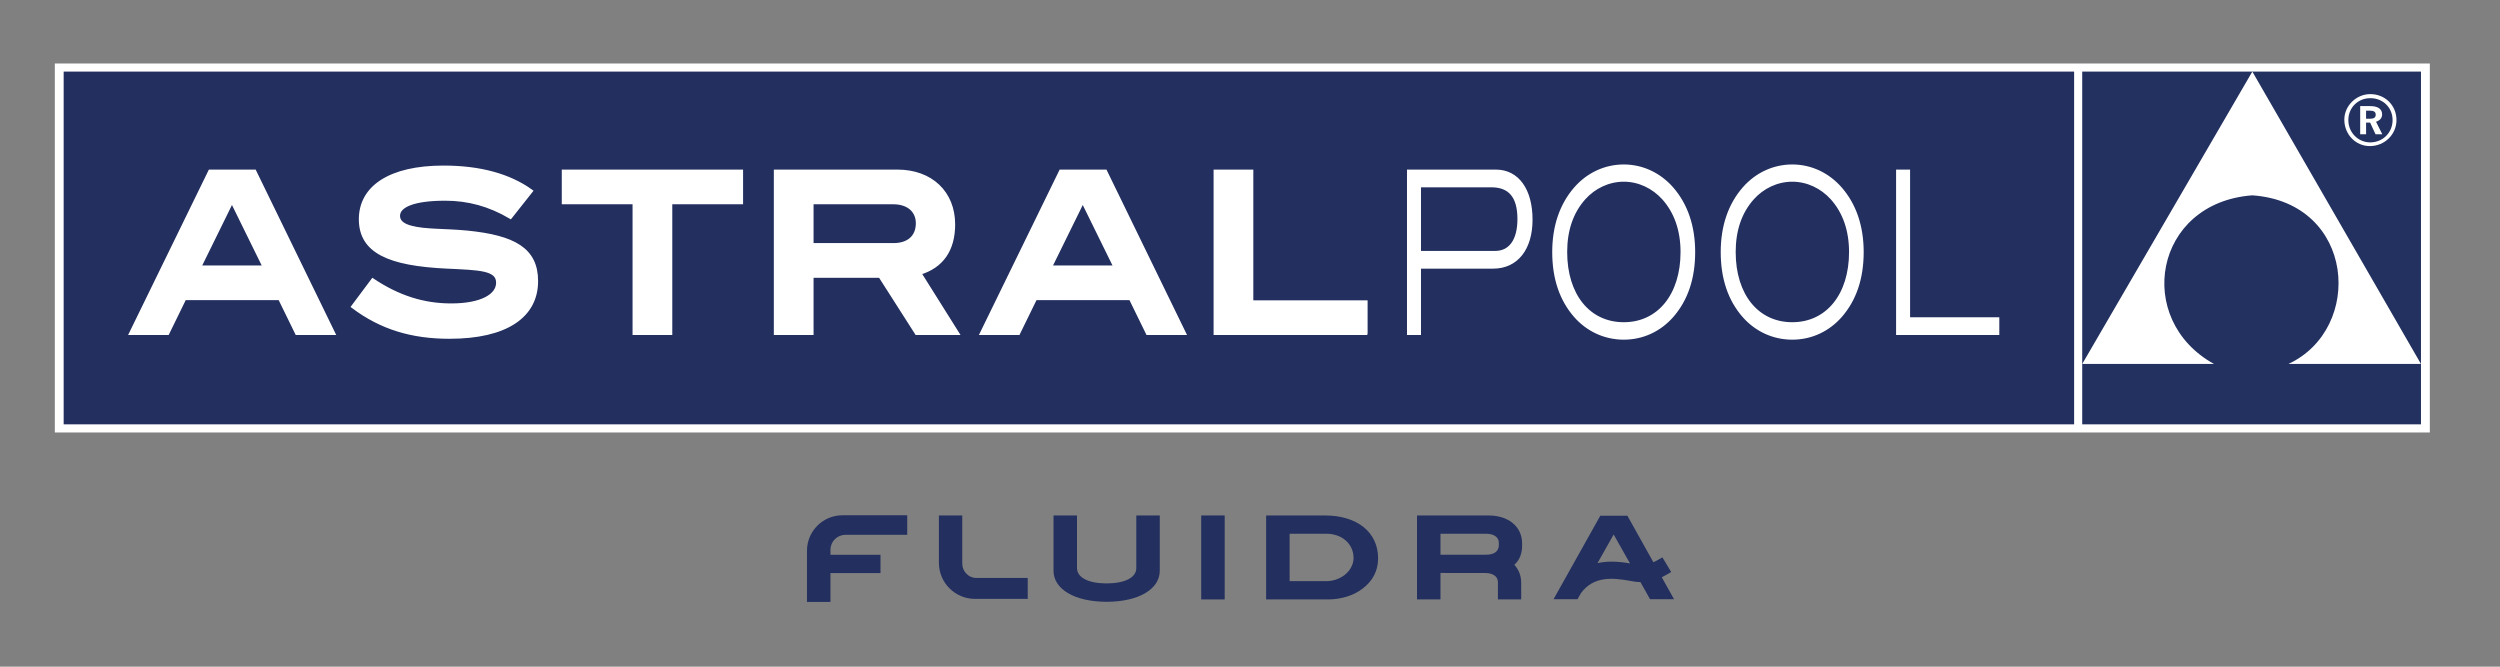
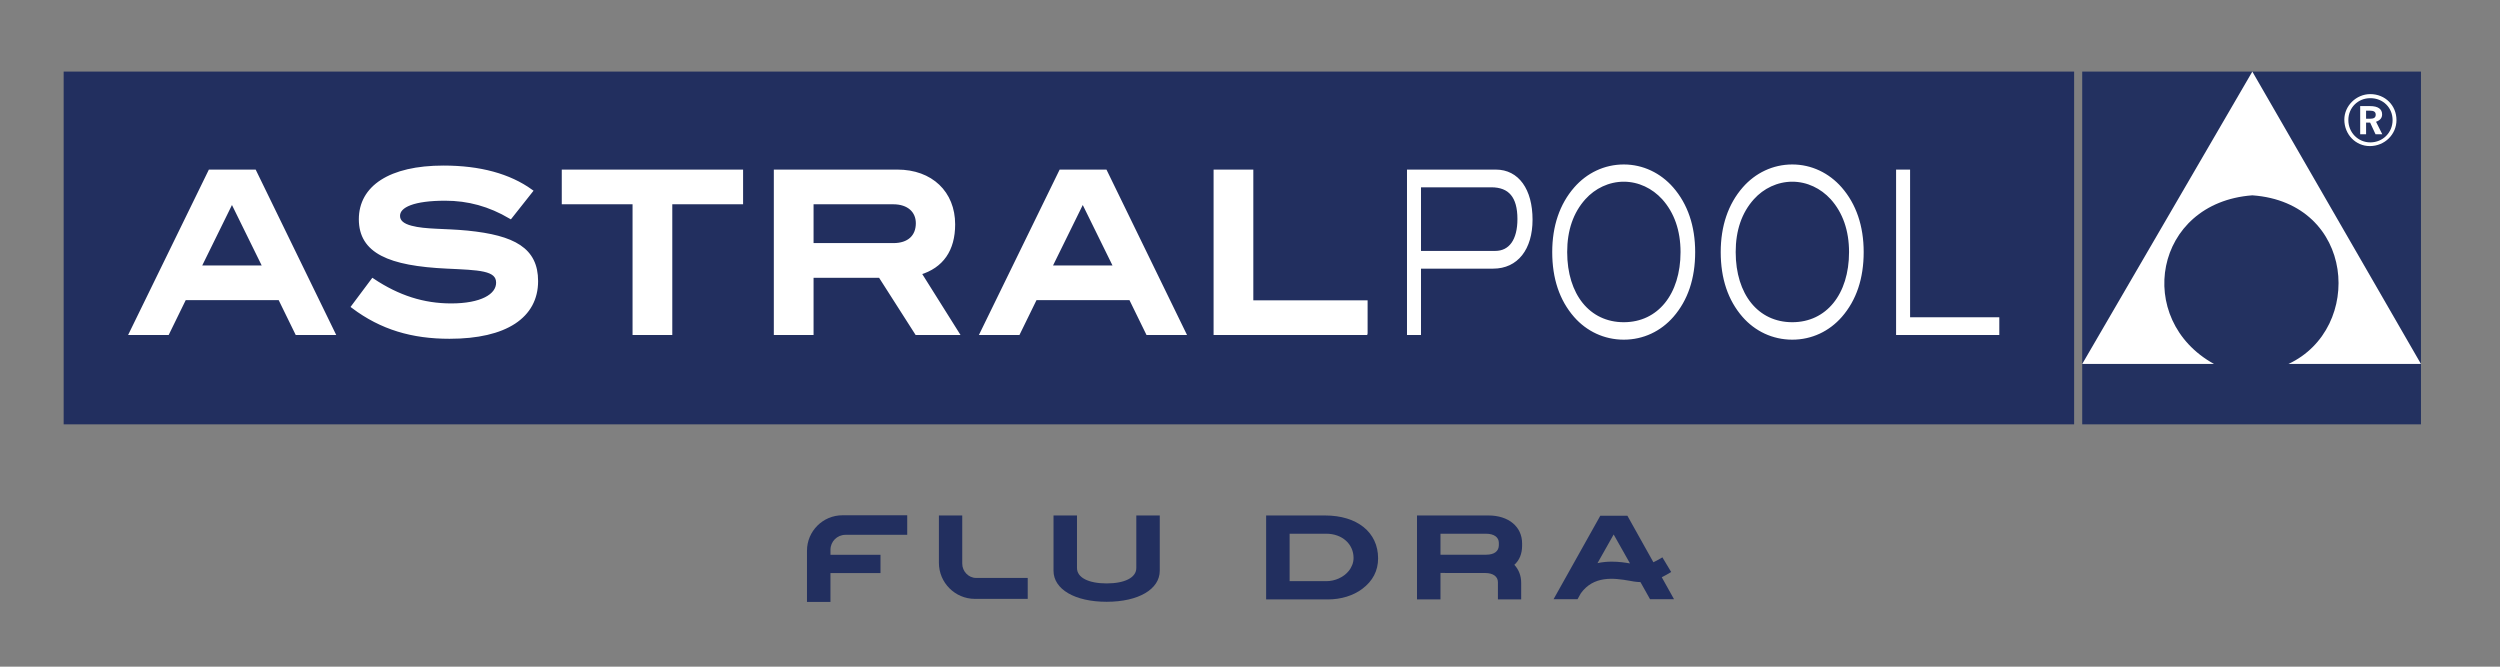
<svg xmlns="http://www.w3.org/2000/svg" version="1.1" id="Livello_1" x="0px" y="0px" width="300px" height="80px" viewBox="-75 0 300 80" enable-background="new -75 0 300 80" xml:space="preserve">
  <rect x="-75" y="0" width="300" height="80" fill="#808080" stroke="none" />
  <title>logo6</title>
  <desc>Created with Sketch.</desc>
-   <rect x="-68.421" y="7.62" fill="#FFFFFF" width="285" height="44.277" />
  <rect x="-67.361" y="8.591" fill="#222F5F" width="241.256" height="42.33" />
  <rect x="174.866" y="8.591" fill="#233160" width="40.651" height="42.33" />
  <path fill="#FFFFFF" d="M174.866,43.676L195.28,8.591l20.237,35.085h-15.906c9.103-4.243,8.041-19.354-4.331-20.237  c-11.842,0.883-14.227,14.934-4.595,20.237C190.685,43.676,174.866,43.676,174.866,43.676z" />
  <path fill="#FFFFFF" d="M209.416,14.249h-0.487v-0.971h0.446c0.487,0,0.71,0.141,0.71,0.487  C210.086,14.109,209.863,14.249,209.416,14.249 M210.874,16.113l-0.75-1.5c0.507-0.183,0.73-0.467,0.73-0.891  c0-0.627-0.487-0.991-1.438-0.991h-1.194v3.382h0.708v-1.398h0.487l0.647,1.398H210.874z M212.111,14.412  c0,1.498-1.174,2.674-2.674,2.674c-1.458,0-2.634-1.174-2.634-2.674c0-1.498,1.154-2.632,2.634-2.632  C210.977,11.778,212.111,12.932,212.111,14.412 M212.577,14.412c0-1.761-1.357-3.119-3.139-3.119c-1.701,0-3.119,1.418-3.119,3.058  c0,1.802,1.377,3.179,3.058,3.179C211.18,17.531,212.577,16.113,212.577,14.412" />
  <path fill="#FFFFFF" d="M164.699,39.98v-1.689h-10.706V20.569h-1.245v19.413h11.95V39.98z M147.103,30.248  c0,5.148-2.795,8.635-7.028,8.635s-7.01-3.459-7.01-8.635c0-2.654,0.748-4.826,2.242-6.489c1.206-1.341,2.93-2.172,4.768-2.172  c1.838,0,3.543,0.83,4.768,2.172C146.336,25.422,147.103,27.619,147.103,30.248 M148.424,30.248c0-3.083-0.881-5.658-2.586-7.615  c-1.476-1.689-3.523-2.68-5.765-2.68c-2.258,0-4.309,0.991-5.783,2.68c-1.705,1.957-2.586,4.532-2.586,7.615  c0,3.137,0.861,5.685,2.566,7.641c1.456,1.663,3.505,2.654,5.803,2.654s4.327-0.991,5.783-2.654  C147.561,35.932,148.424,33.385,148.424,30.248 M126.882,30.248c0,5.148-2.795,8.635-7.028,8.635s-7.01-3.459-7.01-8.635  c0-2.654,0.748-4.826,2.24-6.489c1.207-1.341,2.93-2.172,4.768-2.172c1.84,0,3.543,0.83,4.768,2.172  C126.115,25.422,126.882,27.619,126.882,30.248 M128.203,30.248c0-3.083-0.881-5.658-2.584-7.615  c-1.476-1.689-3.525-2.68-5.765-2.68c-2.26,0-4.309,0.991-5.783,2.68c-1.705,1.957-2.586,4.532-2.586,7.615  c0,3.137,0.861,5.685,2.566,7.641c1.456,1.663,3.505,2.654,5.803,2.654c2.298,0,4.329-0.991,5.783-2.654  C127.342,35.932,128.203,33.385,128.203,30.248 M104.417,30.328h-9.115v-8.069h8.657c2.24,0,3.35,1.313,3.35,4.022  C107.31,28.854,106.256,30.328,104.417,30.328 M104.513,20.569H94.057v19.413h1.245v-7.963h8.886c2.797,0,4.5-2.198,4.5-5.658  C108.688,22.793,107.079,20.569,104.513,20.569 M88.895,39.98v-3.726H75.181V20.569h-4.333v19.413h18.047V39.98z M58.847,32.071  h-7.83l3.915-7.963L58.847,32.071z M67.095,39.98L57.64,20.567h-5.345L42.817,39.98H47.2l2.045-4.183h11.426l2.045,4.183  C62.716,39.98,67.095,39.98,67.095,39.98z M32.211,29.389h-9.801v-5.093h9.777c1.846,0,2.93,1.019,2.93,2.493  C35.117,28.398,34.057,29.389,32.211,29.389 M39.869,39.98l-4.53-7.213c2.682-0.804,4.062-2.789,4.062-5.846  c0-3.78-2.66-6.354-6.722-6.354H18.077V39.98h4.333v-6.863h8.2l4.384,6.863H39.869z M13.953,24.296v-3.726H-7.37v3.726h8.494V39.98  h4.333V24.296C5.457,24.296,13.953,24.296,13.953,24.296z M-13.746,26.039l2.461-3.111c-2.61-1.876-6.131-2.843-10.489-2.843  c-6.451,0-9.948,2.413-9.948,6.222c0,3.887,3.422,5.389,10.366,5.711c3.792,0.187,6.107,0.187,6.107,1.904  c0,1.581-2.019,2.707-5.614,2.707c-3.324,0-6.352-0.965-9.405-3.002l-2.365,3.163c3.422,2.574,7.116,3.646,11.572,3.646  c6.77,0,10.416-2.493,10.416-6.702c0-3.807-2.682-5.282-8.273-5.846c-2.757-0.267-5.047-0.133-6.746-0.589  c-1.034-0.267-1.55-0.724-1.55-1.394c0-1.261,1.92-2.037,5.638-2.037C-18.794,23.867-16.258,24.563-13.746,26.039 M-43.249,32.071  h-7.83l3.915-7.963L-43.249,32.071z M-35.001,39.98l-9.455-19.413h-5.343l-9.479,19.413h4.384l2.045-4.183h11.426l2.045,4.183  C-39.378,39.98-35.001,39.98-35.001,39.98z" />
  <path fill="none" stroke="#FFFFFF" stroke-width="0.435" d="M164.699,39.98v-1.689h-10.706V20.569h-1.245v19.413h11.95V39.98z   M147.103,30.248c0,5.148-2.795,8.635-7.028,8.635s-7.01-3.459-7.01-8.635c0-2.654,0.748-4.826,2.242-6.489  c1.206-1.341,2.93-2.172,4.768-2.172c1.838,0,3.543,0.83,4.768,2.172C146.336,25.422,147.103,27.619,147.103,30.248z   M148.424,30.248c0-3.083-0.881-5.658-2.586-7.615c-1.476-1.689-3.523-2.68-5.765-2.68c-2.258,0-4.309,0.991-5.783,2.68  c-1.705,1.957-2.586,4.532-2.586,7.615c0,3.137,0.861,5.685,2.566,7.641c1.456,1.663,3.505,2.654,5.803,2.654  s4.327-0.991,5.783-2.654C147.561,35.932,148.424,33.385,148.424,30.248z M126.882,30.248c0,5.148-2.795,8.635-7.028,8.635  s-7.01-3.459-7.01-8.635c0-2.654,0.748-4.826,2.24-6.489c1.207-1.341,2.93-2.172,4.768-2.172c1.84,0,3.543,0.83,4.768,2.172  C126.115,25.422,126.882,27.619,126.882,30.248z M128.203,30.248c0-3.083-0.881-5.658-2.584-7.615  c-1.476-1.689-3.525-2.68-5.765-2.68c-2.26,0-4.309,0.991-5.783,2.68c-1.705,1.957-2.586,4.532-2.586,7.615  c0,3.137,0.861,5.685,2.566,7.641c1.456,1.663,3.505,2.654,5.803,2.654c2.298,0,4.329-0.991,5.783-2.654  C127.342,35.932,128.203,33.385,128.203,30.248z M104.417,30.328h-9.115v-8.069h8.657c2.24,0,3.35,1.313,3.35,4.022  C107.31,28.854,106.256,30.328,104.417,30.328z M104.513,20.569H94.057v19.413h1.245v-7.963h8.886c2.797,0,4.5-2.198,4.5-5.658  C108.688,22.793,107.079,20.569,104.513,20.569z M88.895,39.98v-3.726H75.181V20.569h-4.333v19.413h18.047V39.98z M58.847,32.071  h-7.83l3.915-7.963L58.847,32.071z M67.095,39.98L57.64,20.567h-5.345L42.817,39.98H47.2l2.045-4.183h11.426l2.045,4.183  C62.716,39.98,67.095,39.98,67.095,39.98z M32.211,29.389h-9.801v-5.093h9.777c1.846,0,2.93,1.019,2.93,2.493  C35.117,28.398,34.057,29.389,32.211,29.389z M39.869,39.98l-4.53-7.213c2.682-0.804,4.062-2.789,4.062-5.846  c0-3.78-2.66-6.354-6.722-6.354H18.077V39.98h4.333v-6.863h8.2l4.384,6.863H39.869z M13.953,24.296v-3.726H-7.37v3.726h8.494V39.98  h4.333V24.296C5.457,24.296,13.953,24.296,13.953,24.296z M-13.746,26.039l2.461-3.111c-2.61-1.876-6.131-2.843-10.489-2.843  c-6.451,0-9.948,2.413-9.948,6.222c0,3.887,3.422,5.389,10.366,5.711c3.792,0.187,6.107,0.187,6.107,1.904  c0,1.581-2.019,2.707-5.614,2.707c-3.324,0-6.352-0.965-9.405-3.002l-2.365,3.163c3.422,2.574,7.116,3.646,11.572,3.646  c6.77,0,10.416-2.493,10.416-6.702c0-3.807-2.682-5.282-8.273-5.846c-2.757-0.267-5.047-0.133-6.746-0.589  c-1.034-0.267-1.55-0.724-1.55-1.394c0-1.261,1.92-2.037,5.638-2.037C-18.794,23.867-16.258,24.563-13.746,26.039z M-43.249,32.071  h-7.83l3.915-7.963L-43.249,32.071z M-35.001,39.98l-9.455-19.413h-5.343l-9.479,19.413h4.384l2.045-4.183h11.426l2.045,4.183  C-39.378,39.98-35.001,39.98-35.001,39.98z" />
  <path fill="#222F5F" d="M30.661,66.579h-6.004v-0.607c0-0.987,0.802-1.792,1.79-1.792h7.42v-2.347h-7.774  c-2.347,0-4.255,1.908-4.255,4.255v6.145h2.817v-3.463h6.004v-2.192H30.661z" />
  <path fill="#222F5F" d="M64.174,61.856h-2.817v6.306c0,1.14-1.365,1.848-3.561,1.848c-2.196,0-3.557-0.708-3.557-1.848v-6.306  h-2.817v6.628c0,2.232,2.562,3.73,6.374,3.73c3.815,0,6.376-1.498,6.376-3.73v-6.628H64.174z" />
-   <rect x="69.146" y="61.856" fill="#222F5F" width="2.817" height="10.076" />
  <path fill="#222F5F" d="M83.996,61.856h-7.06v10.076h7.4c1.583,0,3.054-0.452,4.14-1.271c1.257-0.943,1.896-2.176,1.896-3.658  C90.373,63.875,87.867,61.856,83.996,61.856 M87.427,66.962c0,0.551-0.213,1.112-0.603,1.581c-0.613,0.738-1.631,1.196-2.658,1.196  h-4.412v-5.693h4.396C86.048,64.048,87.427,65.272,87.427,66.962" />
  <path fill="#222F5F" d="M107.652,65.5v-0.29c0-2.007-1.621-3.354-4.036-3.354H95.04V71.93h2.817v-3.175l4.802,0.006  c0.157,0.004,0.352,0.006,0.575,0c0.933,0.004,1.516,0.424,1.516,1.094v2.075h2.791v-2.009c0-0.828-0.284-1.564-0.82-2.144  C107.334,67.225,107.648,66.459,107.652,65.5 M97.857,64.048h5.474c0.945,0,1.53,0.418,1.53,1.094c0,0.002,0,0.259,0,0.284  c-0.004,0.724-0.557,1.138-1.514,1.138h-5.49V64.048z" />
  <path fill="#222F5F" d="M40.47,67.641v-5.787h-2.801v5.689c0,2.385,1.94,4.323,4.325,4.323h6.332v-2.514h-6.197  C41.23,69.352,40.47,68.568,40.47,67.641" />
  <path fill="#222F5F" d="M125.404,68.721l0.137-0.082l-1.056-1.759l-0.137,0.082c-0.362,0.217-0.666,0.382-0.941,0.509l-3.121-5.584  h-3.25l-5.61,10.018h2.878l0.4-0.716c1.52-2.087,3.837-1.864,5.916-1.484c0.342,0.06,0.611,0.111,0.851,0.127  c0.131,0.008,0.257,0.014,0.382,0.018l1.152,2.055h2.878l-1.472-2.636C124.712,69.119,125.04,68.94,125.404,68.721 M118.639,64.138  l1.961,3.473c-0.573-0.101-1.335-0.213-2.18-0.213c-0.549,0-1.132,0.048-1.719,0.177L118.639,64.138z" />
</svg>